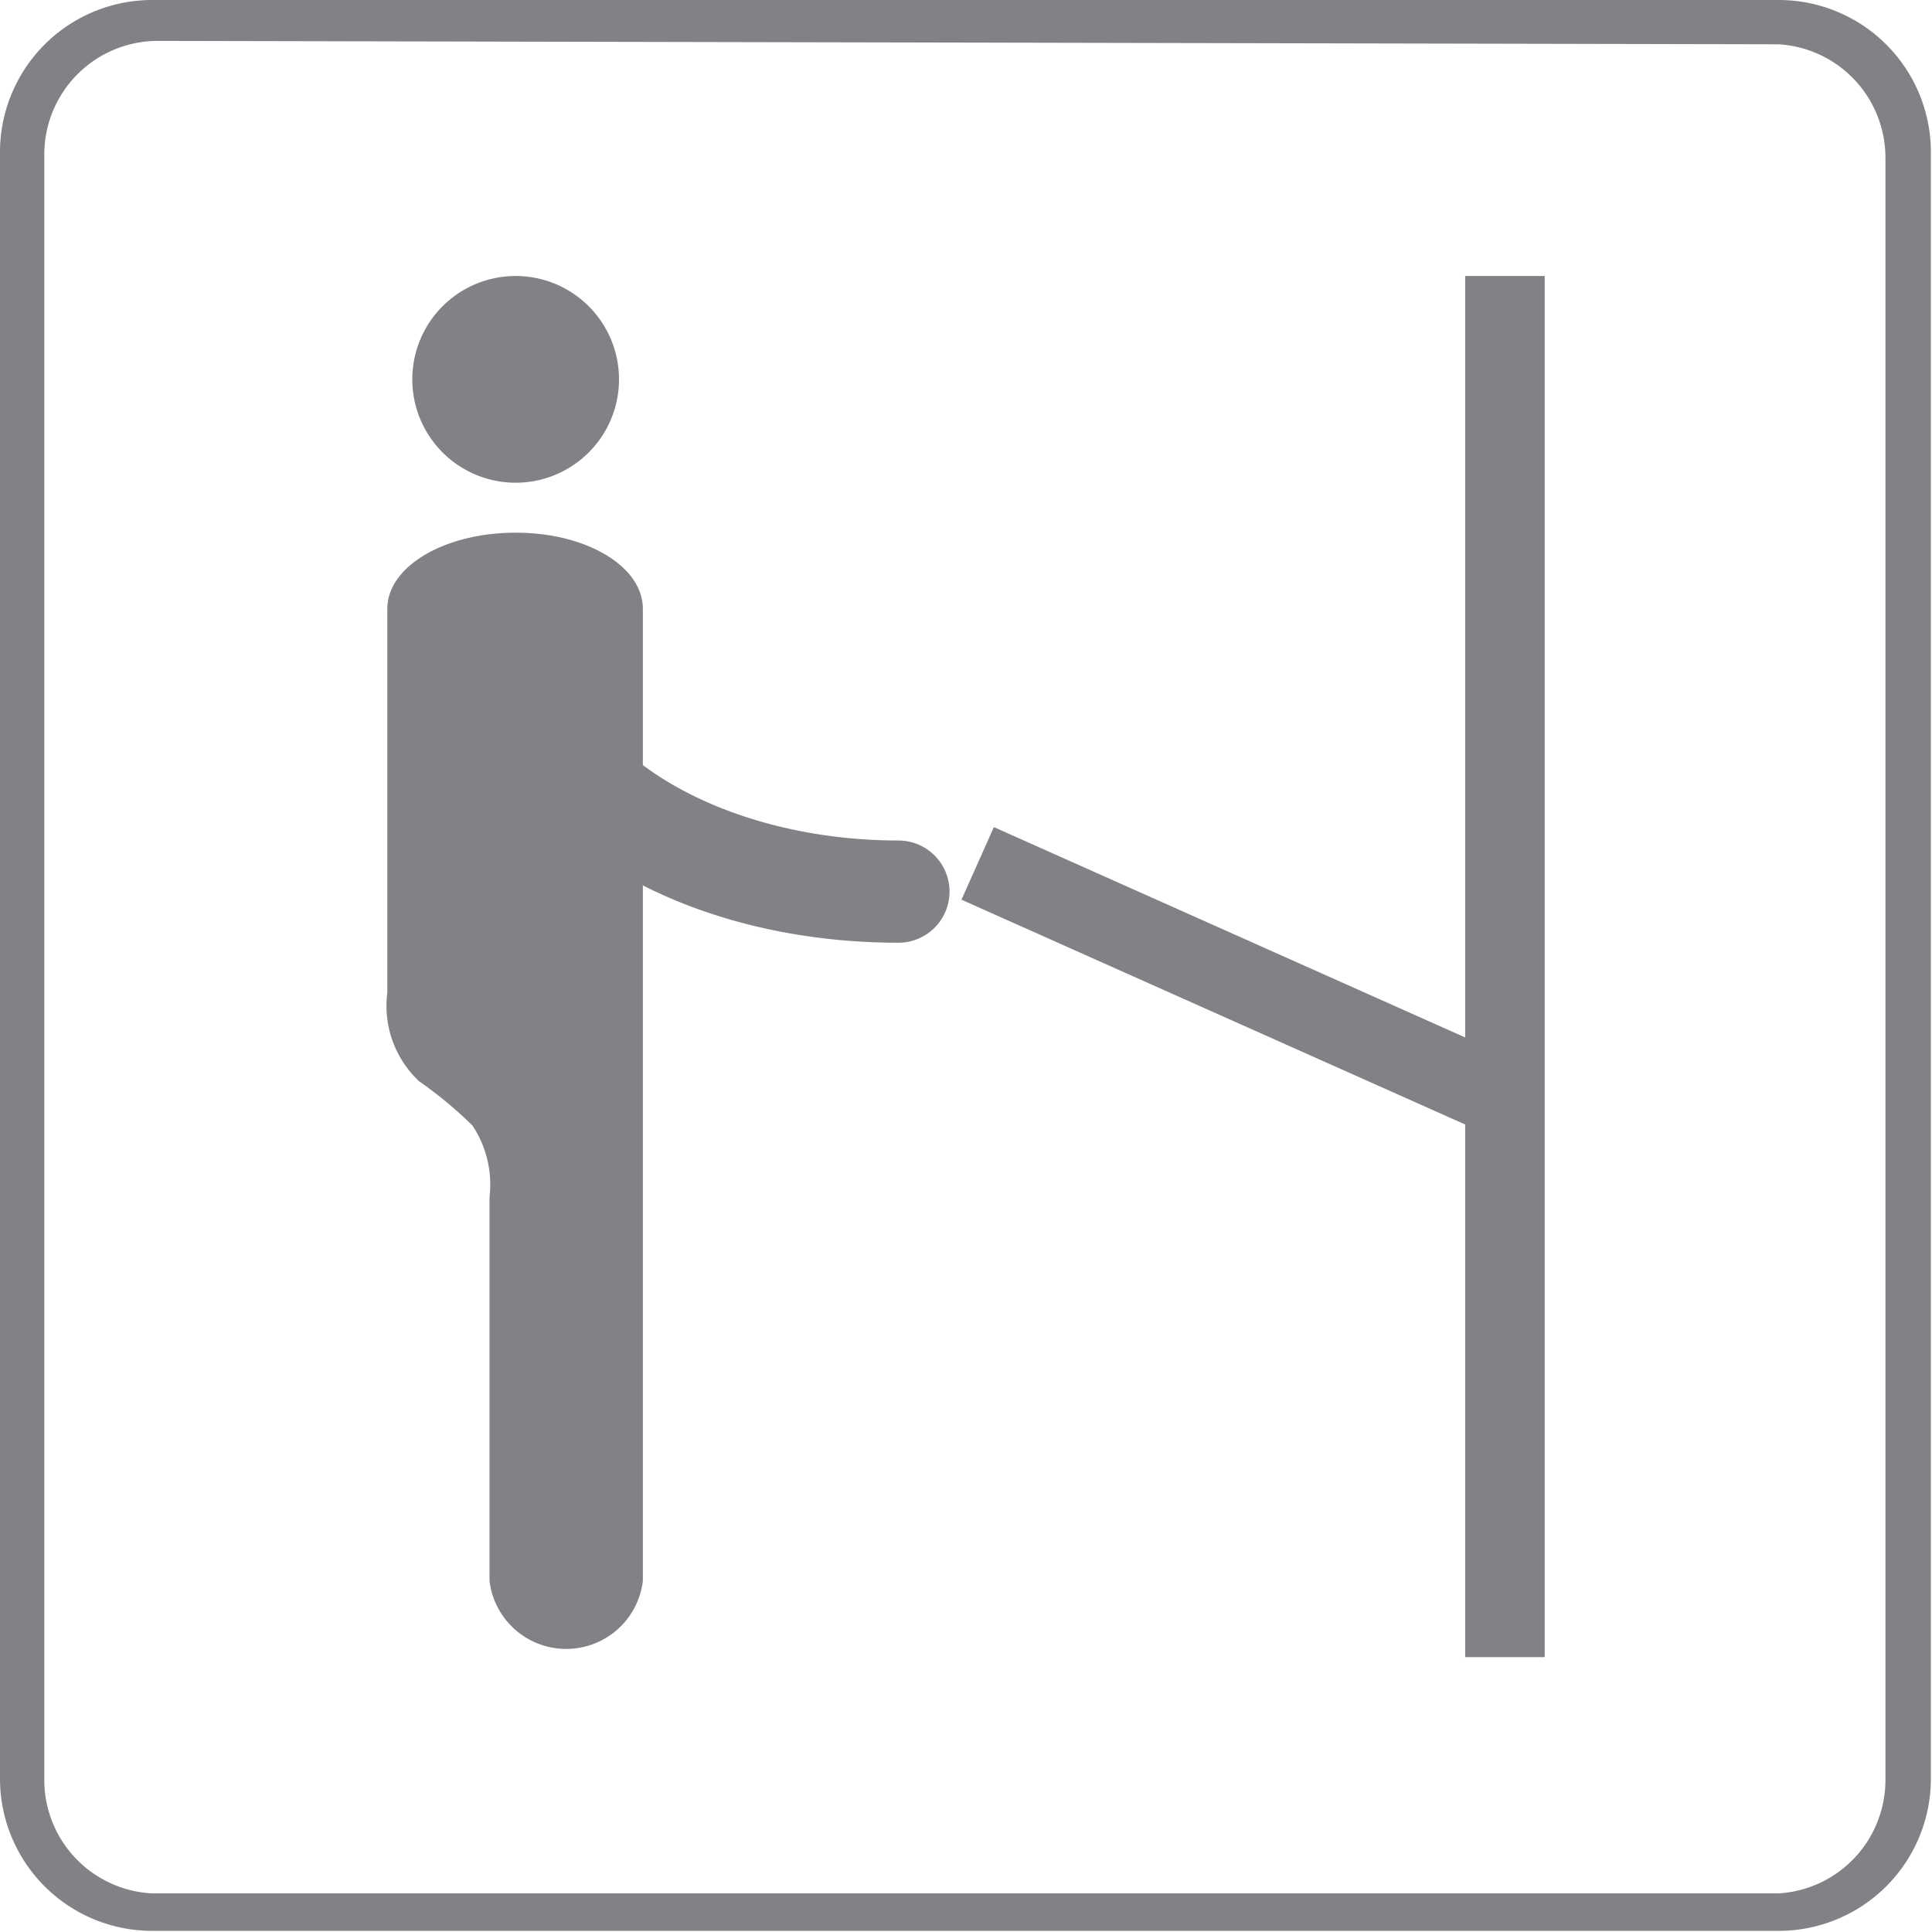
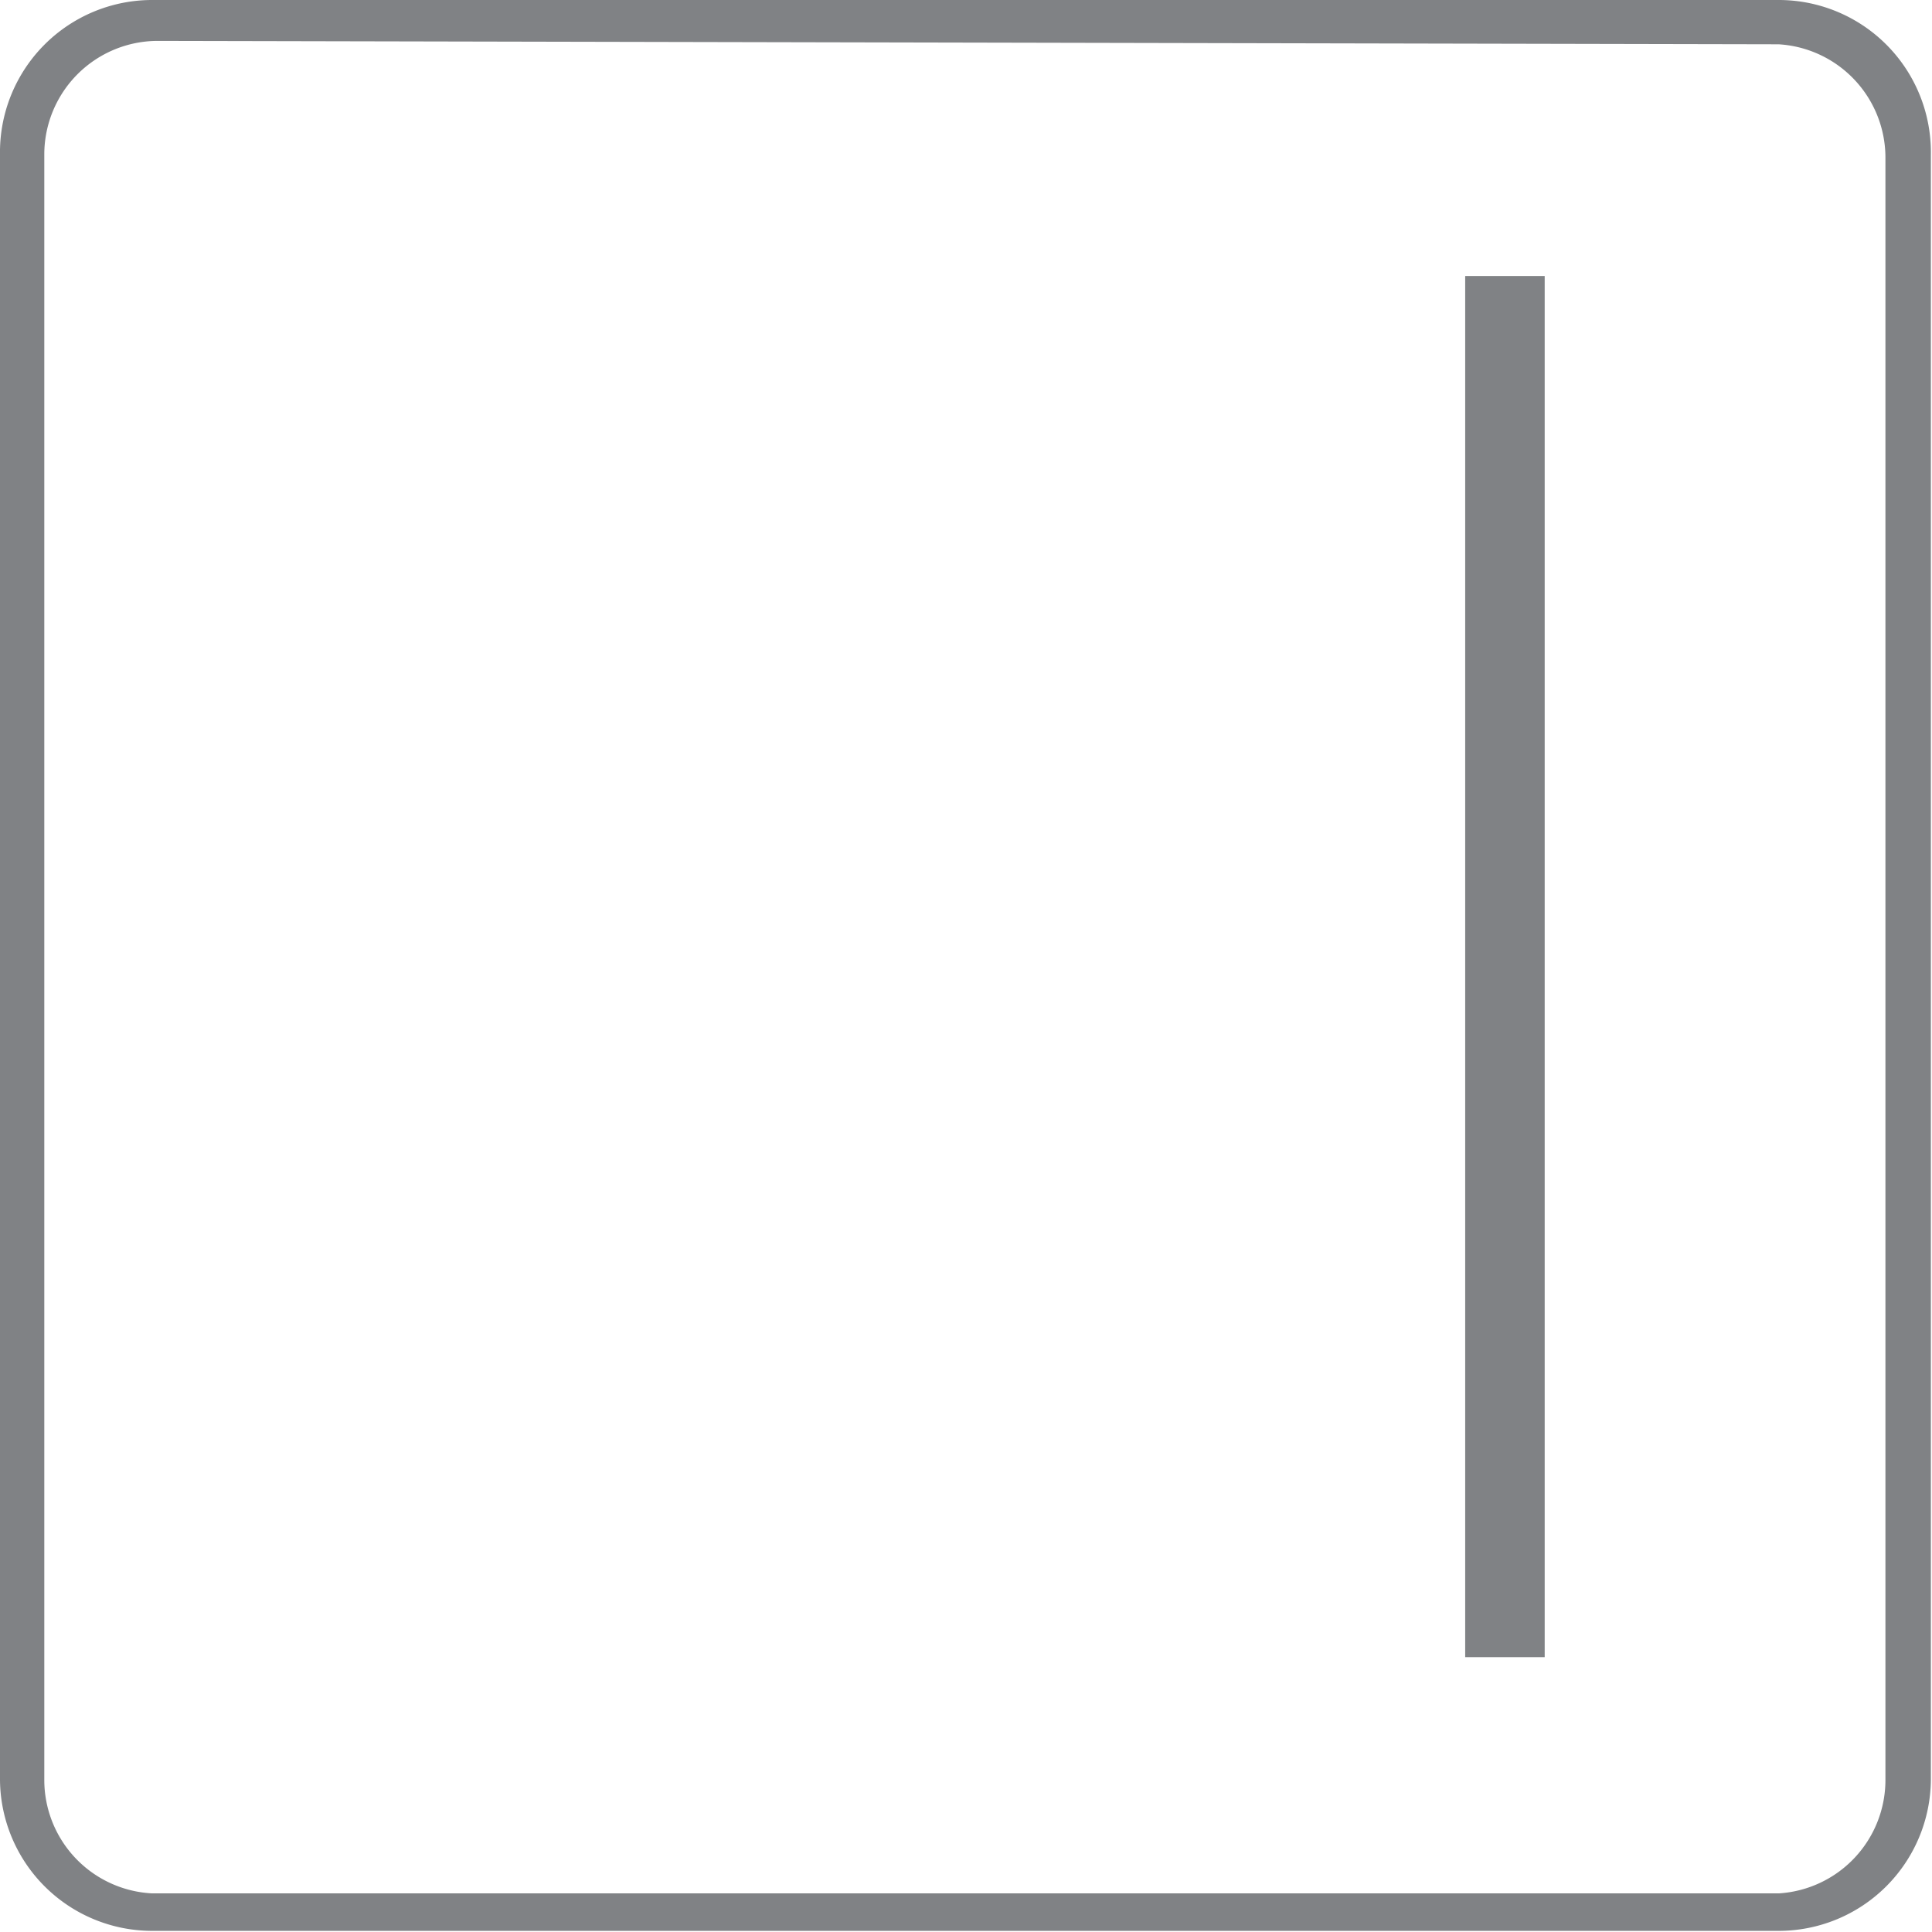
<svg xmlns="http://www.w3.org/2000/svg" id="Layer_1" data-name="Layer 1" viewBox="0 0 17.01 17.01">
  <defs>
    <style>.cls-1{fill:#808285;}</style>
  </defs>
  <title>Persona</title>
  <path class="cls-1" d="M15.66,0H1.34A1.34,1.34,0,0,0,0,1.36V15.67A1.34,1.34,0,0,0,1.34,17H15.66A1.34,1.34,0,0,0,17,15.67V1.36A1.34,1.34,0,0,0,15.66,0m0,.39a1,1,0,0,1,.94,1V15.67a1,1,0,0,1-.94,1H1.34a1,1,0,0,1-.95-1V1.36a1,1,0,0,1,1-1Z" />
-   <path class="cls-1" d="M4.54,2.43a.91.91,0,1,1-.91.91.91.91,0,0,1,.91-.91" />
-   <path class="cls-1" d="M5.66,8.29v5.63a.68.68,0,0,1-1.35,0V10.54a.94.94,0,0,0-.15-.63,3.6,3.6,0,0,0-.47-.39.91.91,0,0,1-.28-.78V5.36c0-.37.5-.67,1.13-.67s1.12.3,1.12.67v1.8" />
-   <path class="cls-1" d="M7.91,8.3c-2.14,0-3.83-1.19-3.83-2.71a.46.46,0,0,1,.91,0c0,1,1.34,1.81,2.92,1.81a.45.45,0,0,1,.45.45.45.45,0,0,1-.45.45" />
  <rect class="cls-1" x="12.9" y="2.43" width="0.7" height="12.16" />
-   <rect class="cls-1" x="10.52" y="6.13" width="0.7" height="4.95" transform="translate(-1.42 15.03) rotate(-65.95)" />
</svg>